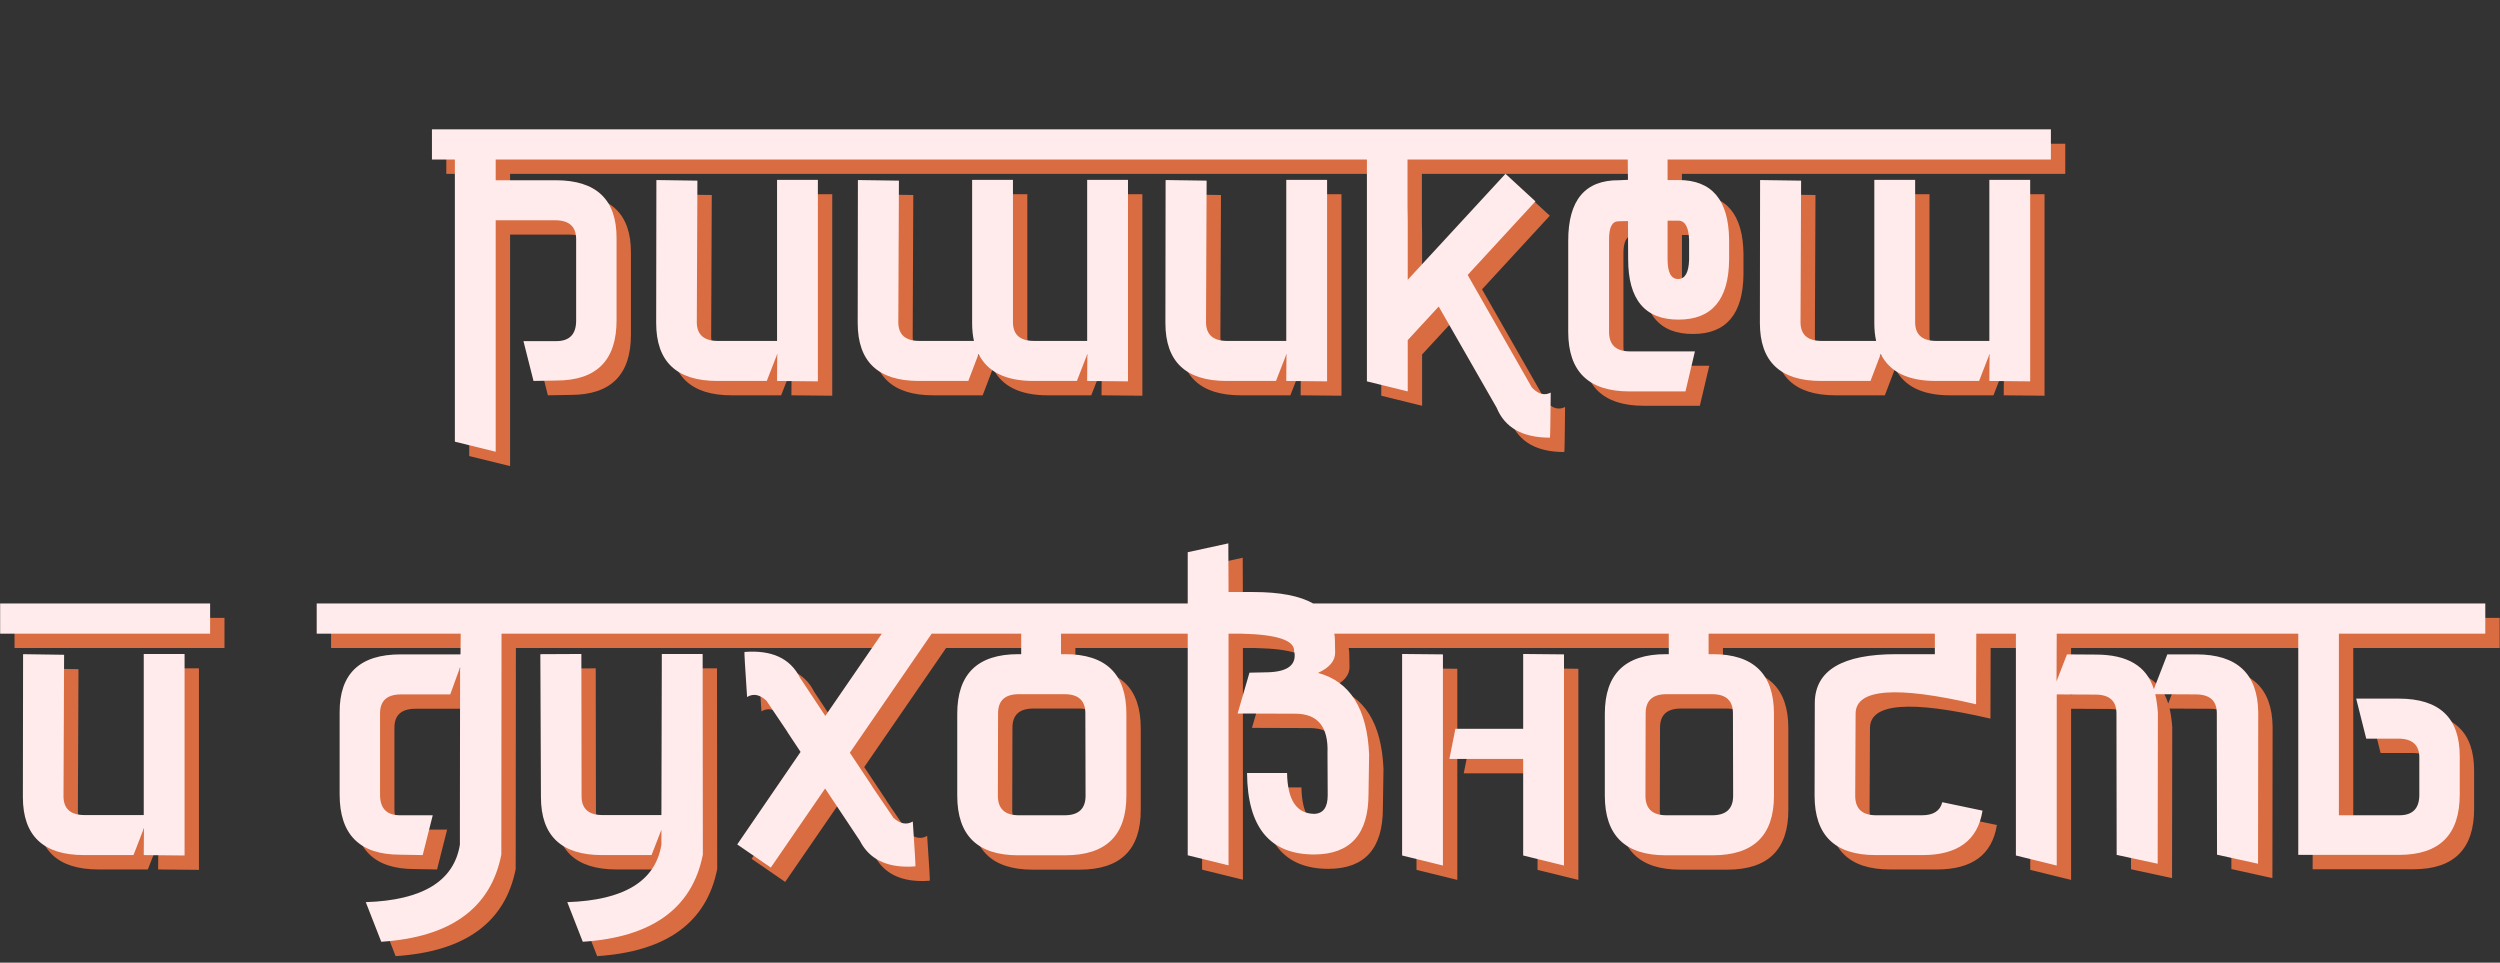
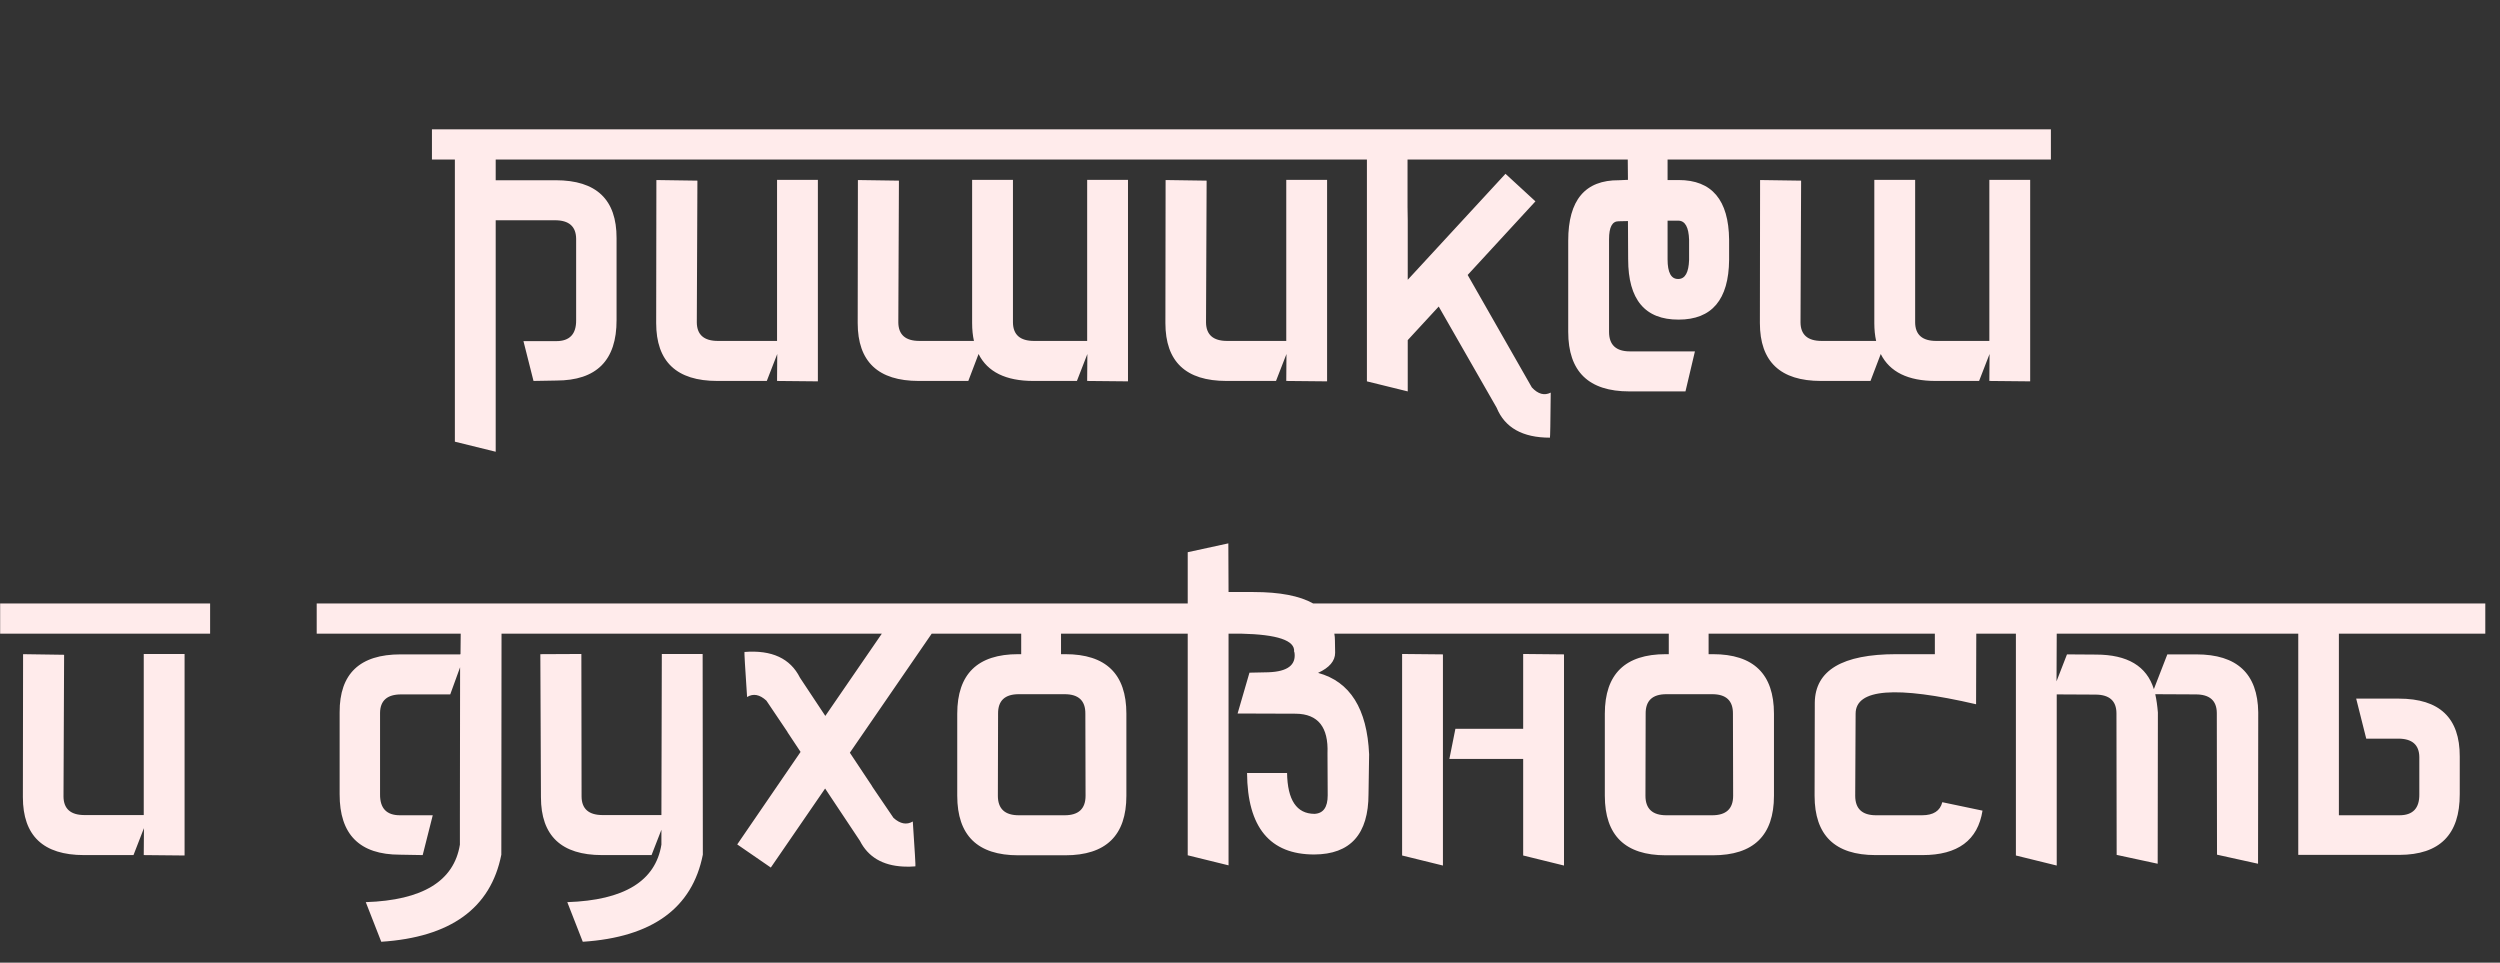
<svg xmlns="http://www.w3.org/2000/svg" width="1044" height="402" viewBox="0 0 1044 402" fill="none">
  <rect x="0" y="0" width="1044" height="402" fill="#333333" stroke="none" />
-   <path d="M195.953 72.617H186.379V60.02H274.143V72.617H213.002V81.268H238.029C255.05 81.268 263.533 89.33 263.477 105.455V139.637C263.533 156.49 255.134 164.916 238.281 164.916L228.791 165.084L224.592 148.455H238.281C243.88 148.455 246.652 145.544 246.596 139.721V105.707C246.54 100.556 243.6 97.981 237.777 97.981H213.002V194.646L195.953 190.447V72.617ZM358.211 72.617H270.531V60.02H358.211V72.617ZM326.213 165.084H305.553C288.532 165.084 280.021 157.021 280.021 140.896L280.105 81.184L297.238 81.436L296.986 140.645C297.042 145.796 299.982 148.371 305.805 148.371H330.496V81.1H347.545V165.252L330.496 165.084L330.58 153.83L326.213 165.084ZM485.699 72.617H354.684V60.02H485.699V72.617ZM412.717 148.371C412.213 146.132 411.961 143.64 411.961 140.896V81.1H429.01V140.645C429.066 145.796 432.005 148.371 437.828 148.371H460V81.1H477.049V165.252L460 165.084L460.084 153.83L455.717 165.084H437.576C426.042 165.084 418.4 161.333 414.648 153.83L410.365 165.084H389.705C372.684 165.084 364.174 157.021 364.174 140.896L364.258 81.184L381.391 81.436L381.139 140.645C381.195 145.796 384.134 148.371 389.957 148.371H412.717ZM570.859 72.617H483.18V60.02H570.859V72.617ZM538.861 165.084H518.201C501.18 165.084 492.67 157.021 492.67 140.896L492.754 81.184L509.887 81.436L509.635 140.645C509.691 145.796 512.63 148.371 518.453 148.371H543.145V81.1H560.193V165.252L543.145 165.084L543.229 153.83L538.861 165.084ZM655.012 60.02V72.617H593.787V92.522L593.871 97.981V122.84L634.688 78.58L647.201 90.086L618.898 120.824L645.689 167.771C648.265 170.571 650.896 171.299 653.584 169.955C653.472 182.497 653.36 188.768 653.248 188.768C641.826 188.768 634.408 184.596 630.992 176.254L606.805 134.01L593.871 148.035V169.451L576.822 165.252V72.617H567.332V60.02H655.012ZM702.379 98.148V114.273C702.379 119.872 703.891 122.616 706.914 122.504C709.714 122.448 711.197 119.788 711.365 114.525V106.127C711.197 100.864 709.714 98.204 706.914 98.148H702.379ZM685.75 72.617H650.896V60.02H738.66V72.617H702.379V81.184H706.998C720.883 81.184 727.91 89.498 728.078 106.127V114.525C727.91 131.154 720.883 139.469 706.998 139.469C692.945 139.525 685.918 131.126 685.918 114.273L685.834 98.316L681.887 98.4C679.255 98.4 677.939 100.892 677.939 105.875V144.592C677.939 150.023 680.851 152.738 686.674 152.738H713.801L709.854 169.451H686.422C669.401 169.451 660.891 161.165 660.891 144.592V106.463C660.891 89.554 667.945 81.156 682.055 81.268L685.834 81.1L685.75 72.617ZM862.453 72.617H731.438V60.02H862.453V72.617ZM789.471 148.371C788.967 146.132 788.715 143.64 788.715 140.896V81.1H805.764V140.645C805.82 145.796 808.759 148.371 814.582 148.371H836.754V81.1H853.803V165.252L836.754 165.084L836.838 153.83L832.471 165.084H814.33C802.796 165.084 795.154 161.333 791.402 153.83L787.119 165.084H766.459C749.438 165.084 740.928 157.021 740.928 140.896L741.012 81.184L758.145 81.436L757.893 140.645C757.949 145.796 760.888 148.371 766.711 148.371H789.471ZM93.744 270.617H6.064V258.02H93.744V270.617ZM61.746 363.084H41.086C24.065 363.084 15.555 355.021 15.555 338.896L15.639 279.184L32.772 279.436L32.52 338.645C32.575 343.796 35.515 346.371 41.338 346.371H66.029V279.1H83.078V363.252L66.029 363.084L66.113 351.83L61.746 363.084ZM198.389 270.617H138.256V258.02H225.936V270.617H215.438L215.354 362.916C210.93 385.256 194.217 397.378 165.215 399.281L158.748 382.736C182.488 381.952 195.589 373.946 198.053 358.717V346.371L198.137 284.643L194.021 295.98H173.529C167.706 295.98 164.767 298.556 164.711 303.707V337.721C164.655 343.544 167.426 346.455 173.025 346.455H186.715L182.516 363.084L173.025 362.916C156.173 362.916 147.774 354.49 147.83 337.637V303.455C147.774 287.33 156.257 279.268 173.277 279.268H198.221V279.1H198.305L198.389 270.617ZM310.088 270.617H222.408V258.02H310.088V270.617ZM282.205 352.502L278.09 363.084H257.43C240.409 363.084 231.898 355.021 231.898 338.896L231.646 279.184L248.779 279.1L248.863 338.645C248.919 343.796 251.859 346.371 257.682 346.371H282.205L282.373 279.1H299.422L299.506 362.916C295.083 385.256 278.37 397.378 249.367 399.281L242.9 382.736C266.64 381.952 279.742 373.946 282.205 358.717V352.502ZM374.252 270.617H306.393V258.02H402.975V270.617H395.08L360.898 320.336L370.221 334.361V334.445L379.123 347.547C381.923 350.066 384.61 350.57 387.186 349.059C388.025 361.544 388.389 367.787 388.277 367.787C386.486 367.955 384.778 367.983 383.154 367.871C374.532 367.423 368.513 363.84 365.098 357.121L350.568 335.285L327.893 368.291L313.867 358.633L340.322 320L334.863 311.77V311.686L326.045 298.584C323.245 296.008 320.558 295.505 317.982 297.072C317.143 284.531 316.779 278.26 316.891 278.26C328.312 277.364 336.039 280.947 340.07 289.01L350.652 304.967L374.252 270.617ZM450.594 346.455C456.417 346.455 459.328 343.74 459.328 338.309L459.244 304.043C459.3 298.612 456.417 295.896 450.594 295.896H431.445C425.622 295.896 422.739 298.612 422.795 304.043L422.711 338.309C422.711 343.74 425.622 346.455 431.445 346.455H450.594ZM432.453 270.617H396.004V258.02H486.707V270.617H449.082V279.184H450.846C467.867 279.184 476.377 287.47 476.377 304.043V338.309C476.377 354.882 467.867 363.168 450.846 363.168H431.193C414.229 363.168 405.746 354.882 405.746 338.309V304.043C405.746 287.47 414.229 279.184 431.193 279.184H432.453V270.617ZM526.768 328.818V328.734L526.684 328.818H526.768ZM524.332 270.617H519.041V367.367L501.992 363.168V270.617H483.6V258.02H501.992V236.604L518.957 232.908L519.041 253.232H529.455C540.429 253.232 548.743 254.828 554.398 258.02H586.984V270.617H563.217C563.385 271.513 563.469 272.465 563.469 273.473L563.553 278.596C563.553 282.011 561.173 284.811 556.414 286.994C569.796 290.633 576.906 301.971 577.746 321.008L577.494 337.553C577.494 354.35 569.936 362.776 554.818 362.832C536.286 362.832 526.936 351.494 526.768 328.818H543.396L543.48 328.734C543.648 340.1 547.456 345.811 554.902 345.867C558.598 345.699 560.445 343.124 560.445 338.141L560.361 320.588C560.809 309.67 556.414 304.155 547.176 304.043L522.82 303.959L527.775 286.91L535.67 286.742C543.62 286.462 547.26 283.747 546.588 278.596L546.42 278.092C546.812 273.445 539.449 270.953 524.332 270.617ZM669.709 270.617H582.029V258.02H669.709V270.617ZM608.568 367.451L591.52 363.252V279.1L608.568 279.268V367.451ZM642.078 322.939H611.256L613.775 310.342H642.078V279.1L659.127 279.268V367.451L642.078 363.252V322.939ZM721.023 346.455C726.846 346.455 729.758 343.74 729.758 338.309L729.674 304.043C729.73 298.612 726.846 295.896 721.023 295.896H701.875C696.052 295.896 693.169 298.612 693.225 304.043L693.141 338.309C693.141 343.74 696.052 346.455 701.875 346.455H721.023ZM702.883 270.617H666.434V258.02H757.137V270.617H719.512V279.184H721.275C738.296 279.184 746.807 287.47 746.807 304.043V338.309C746.807 354.882 738.296 363.168 721.275 363.168H701.623C684.658 363.168 676.176 354.882 676.176 338.309V304.043C676.176 287.47 684.658 279.184 701.623 279.184H702.883V270.617ZM813.994 270.617H754.869V258.02H841.961V270.617H831.295L831.211 300.096C797.673 292.313 780.904 293.629 780.904 304.043L780.736 338.309C780.736 343.74 783.648 346.455 789.471 346.455H808.619C813.378 346.455 816.206 344.635 817.102 340.996L833.898 344.523C831.939 356.897 823.596 363.084 808.871 363.084H789.219C772.254 363.084 763.771 354.826 763.771 338.309L763.855 299.424C764.023 285.93 775.361 279.184 797.869 279.184H813.994V270.617ZM847.84 270.617H838.35V258.02H959.959V270.617H864.889L864.805 290.521L869.172 279.268L881.266 279.352C894.423 279.352 902.486 284.167 905.453 293.797L906.713 290.521L911.08 279.268H923.174C940.195 279.268 948.817 287.33 949.041 303.455L948.957 366.695L931.824 362.916L931.74 303.707C931.684 298.556 928.745 295.98 922.922 295.98L906.041 295.896C906.545 298.192 906.909 300.74 907.133 303.539L907.049 366.695L889.916 363L889.832 303.791C889.776 298.64 886.837 296.064 881.014 296.064L864.889 295.98V367.451L847.84 363.252V270.617ZM982.719 269.189V346.455H1008C1013.6 346.455 1016.37 343.544 1016.31 337.721V322.184C1016.26 317.033 1013.32 314.457 1007.49 314.457H994.141L989.941 297.744H1007.75C1024.77 297.744 1033.25 305.807 1033.19 321.932V337.637C1033.25 354.49 1024.85 362.944 1008 363H965.754V269.189H982.719ZM956.096 270.617V258.02H1043.86V270.617H956.096Z" fill="#D96C40" />
  <path d="M189.953 66.617H180.379V54.02H268.143V66.617H207.002V75.268H232.029C249.05 75.268 257.533 83.33 257.477 99.455V133.637C257.533 150.49 249.134 158.916 232.281 158.916L222.791 159.084L218.592 142.455H232.281C237.88 142.455 240.652 139.544 240.596 133.721V99.707C240.54 94.556 237.6 91.981 231.777 91.981H207.002V188.646L189.953 184.447V66.617ZM352.211 66.617H264.531V54.02H352.211V66.617ZM320.213 159.084H299.553C282.532 159.084 274.021 151.021 274.021 134.896L274.105 75.184L291.238 75.436L290.986 134.645C291.042 139.796 293.982 142.371 299.805 142.371H324.496V75.1H341.545V159.252L324.496 159.084L324.58 147.83L320.213 159.084ZM479.699 66.617H348.684V54.02H479.699V66.617ZM406.717 142.371C406.213 140.132 405.961 137.64 405.961 134.896V75.1H423.01V134.645C423.066 139.796 426.005 142.371 431.828 142.371H454V75.1H471.049V159.252L454 159.084L454.084 147.83L449.717 159.084H431.576C420.042 159.084 412.4 155.333 408.648 147.83L404.365 159.084H383.705C366.684 159.084 358.174 151.021 358.174 134.896L358.258 75.184L375.391 75.436L375.139 134.645C375.195 139.796 378.134 142.371 383.957 142.371H406.717ZM564.859 66.617H477.18V54.02H564.859V66.617ZM532.861 159.084H512.201C495.18 159.084 486.67 151.021 486.67 134.896L486.754 75.184L503.887 75.436L503.635 134.645C503.691 139.796 506.63 142.371 512.453 142.371H537.145V75.1H554.193V159.252L537.145 159.084L537.229 147.83L532.861 159.084ZM649.012 54.02V66.617H587.787V86.522L587.871 91.981V116.84L628.688 72.58L641.201 84.086L612.898 114.824L639.689 161.771C642.265 164.571 644.896 165.299 647.584 163.955C647.472 176.497 647.36 182.768 647.248 182.768C635.826 182.768 628.408 178.596 624.992 170.254L600.805 128.01L587.871 142.035V163.451L570.822 159.252V66.617H561.332V54.02H649.012ZM696.379 92.148V108.273C696.379 113.872 697.891 116.616 700.914 116.504C703.714 116.448 705.197 113.788 705.365 108.525V100.127C705.197 94.864 703.714 92.204 700.914 92.148H696.379ZM679.75 66.617H644.896V54.02H732.66V66.617H696.379V75.184H700.998C714.883 75.184 721.91 83.498 722.078 100.127V108.525C721.91 125.154 714.883 133.469 700.998 133.469C686.945 133.525 679.918 125.126 679.918 108.273L679.834 92.316L675.887 92.4C673.255 92.4 671.939 94.892 671.939 99.875V138.592C671.939 144.023 674.851 146.738 680.674 146.738H707.801L703.854 163.451H680.422C663.401 163.451 654.891 155.165 654.891 138.592V100.463C654.891 83.554 661.945 75.156 676.055 75.268L679.834 75.1L679.75 66.617ZM856.453 66.617H725.438V54.02H856.453V66.617ZM783.471 142.371C782.967 140.132 782.715 137.64 782.715 134.896V75.1H799.764V134.645C799.82 139.796 802.759 142.371 808.582 142.371H830.754V75.1H847.803V159.252L830.754 159.084L830.838 147.83L826.471 159.084H808.33C796.796 159.084 789.154 155.333 785.402 147.83L781.119 159.084H760.459C743.438 159.084 734.928 151.021 734.928 134.896L735.012 75.184L752.145 75.436L751.893 134.645C751.949 139.796 754.888 142.371 760.711 142.371H783.471ZM87.744 264.617H0.064V252.02H87.744V264.617ZM55.746 357.084H35.086C18.065 357.084 9.555 349.021 9.555 332.896L9.639 273.184L26.771 273.436L26.52 332.645C26.576 337.796 29.515 340.371 35.338 340.371H60.029V273.1H77.078V357.252L60.029 357.084L60.113 345.83L55.746 357.084ZM192.389 264.617H132.256V252.02H219.936V264.617H209.438L209.354 356.916C204.93 379.256 188.217 391.378 159.215 393.281L152.748 376.736C176.488 375.952 189.589 367.946 192.053 352.717V340.371L192.137 278.643L188.021 289.98H167.529C161.706 289.98 158.767 292.556 158.711 297.707V331.721C158.655 337.544 161.426 340.455 167.025 340.455H180.715L176.516 357.084L167.025 356.916C150.173 356.916 141.774 348.49 141.83 331.637V297.455C141.774 281.33 150.257 273.268 167.277 273.268H192.221V273.1H192.305L192.389 264.617ZM304.088 264.617H216.408V252.02H304.088V264.617ZM276.205 346.502L272.09 357.084H251.43C234.409 357.084 225.898 349.021 225.898 332.896L225.646 273.184L242.779 273.1L242.863 332.645C242.919 337.796 245.859 340.371 251.682 340.371H276.205L276.373 273.1H293.422L293.506 356.916C289.083 379.256 272.37 391.378 243.367 393.281L236.9 376.736C260.64 375.952 273.742 367.946 276.205 352.717V346.502ZM368.252 264.617H300.393V252.02H396.975V264.617H389.08L354.898 314.336L364.221 328.361V328.445L373.123 341.547C375.923 344.066 378.61 344.57 381.186 343.059C382.025 355.544 382.389 361.787 382.277 361.787C380.486 361.955 378.778 361.983 377.154 361.871C368.532 361.423 362.513 357.84 359.098 351.121L344.568 329.285L321.893 362.291L307.867 352.633L334.322 314L328.863 305.77V305.686L320.045 292.584C317.245 290.008 314.558 289.505 311.982 291.072C311.143 278.531 310.779 272.26 310.891 272.26C322.312 271.364 330.039 274.947 334.07 283.01L344.652 298.967L368.252 264.617ZM444.594 340.455C450.417 340.455 453.328 337.74 453.328 332.309L453.244 298.043C453.3 292.612 450.417 289.896 444.594 289.896H425.445C419.622 289.896 416.739 292.612 416.795 298.043L416.711 332.309C416.711 337.74 419.622 340.455 425.445 340.455H444.594ZM426.453 264.617H390.004V252.02H480.707V264.617H443.082V273.184H444.846C461.867 273.184 470.377 281.47 470.377 298.043V332.309C470.377 348.882 461.867 357.168 444.846 357.168H425.193C408.229 357.168 399.746 348.882 399.746 332.309V298.043C399.746 281.47 408.229 273.184 425.193 273.184H426.453V264.617ZM520.768 322.818V322.734L520.684 322.818H520.768ZM518.332 264.617H513.041V361.367L495.992 357.168V264.617H477.6V252.02H495.992V230.604L512.957 226.908L513.041 247.232H523.455C534.429 247.232 542.743 248.828 548.398 252.02H580.984V264.617H557.217C557.385 265.513 557.469 266.465 557.469 267.473L557.553 272.596C557.553 276.011 555.173 278.811 550.414 280.994C563.796 284.633 570.906 295.971 571.746 315.008L571.494 331.553C571.494 348.35 563.936 356.776 548.818 356.832C530.286 356.832 520.936 345.494 520.768 322.818H537.396L537.48 322.734C537.648 334.1 541.456 339.811 548.902 339.867C552.598 339.699 554.445 337.124 554.445 332.141L554.361 314.588C554.809 303.67 550.414 298.155 541.176 298.043L516.82 297.959L521.775 280.91L529.67 280.742C537.62 280.462 541.26 277.747 540.588 272.596L540.42 272.092C540.812 267.445 533.449 264.953 518.332 264.617ZM663.709 264.617H576.029V252.02H663.709V264.617ZM602.568 361.451L585.52 357.252V273.1L602.568 273.268V361.451ZM636.078 316.939H605.256L607.775 304.342H636.078V273.1L653.127 273.268V361.451L636.078 357.252V316.939ZM715.023 340.455C720.846 340.455 723.758 337.74 723.758 332.309L723.674 298.043C723.73 292.612 720.846 289.896 715.023 289.896H695.875C690.052 289.896 687.169 292.612 687.225 298.043L687.141 332.309C687.141 337.74 690.052 340.455 695.875 340.455H715.023ZM696.883 264.617H660.434V252.02H751.137V264.617H713.512V273.184H715.275C732.296 273.184 740.807 281.47 740.807 298.043V332.309C740.807 348.882 732.296 357.168 715.275 357.168H695.623C678.658 357.168 670.176 348.882 670.176 332.309V298.043C670.176 281.47 678.658 273.184 695.623 273.184H696.883V264.617ZM807.994 264.617H748.869V252.02H835.961V264.617H825.295L825.211 294.096C791.673 286.313 774.904 287.629 774.904 298.043L774.736 332.309C774.736 337.74 777.648 340.455 783.471 340.455H802.619C807.378 340.455 810.206 338.635 811.102 334.996L827.898 338.523C825.939 350.897 817.596 357.084 802.871 357.084H783.219C766.254 357.084 757.771 348.826 757.771 332.309L757.855 293.424C758.023 279.93 769.361 273.184 791.869 273.184H807.994V264.617ZM841.84 264.617H832.35V252.02H953.959V264.617H858.889L858.805 284.521L863.172 273.268L875.266 273.352C888.423 273.352 896.486 278.167 899.453 287.797L900.713 284.521L905.08 273.268H917.174C934.195 273.268 942.817 281.33 943.041 297.455L942.957 360.695L925.824 356.916L925.74 297.707C925.684 292.556 922.745 289.98 916.922 289.98L900.041 289.896C900.545 292.192 900.909 294.74 901.133 297.539L901.049 360.695L883.916 357L883.832 297.791C883.776 292.64 880.837 290.064 875.014 290.064L858.889 289.98V361.451L841.84 357.252V264.617ZM976.719 263.189V340.455H1002C1007.6 340.455 1010.37 337.544 1010.31 331.721V316.184C1010.26 311.033 1007.32 308.457 1001.49 308.457H988.141L983.941 291.744H1001.75C1018.77 291.744 1027.25 299.807 1027.19 315.932V331.637C1027.25 348.49 1018.85 356.944 1002 357H959.754V263.189H976.719ZM950.096 264.617V252.02H1037.86V264.617H950.096Z" fill="#FFEBEB" />
</svg>